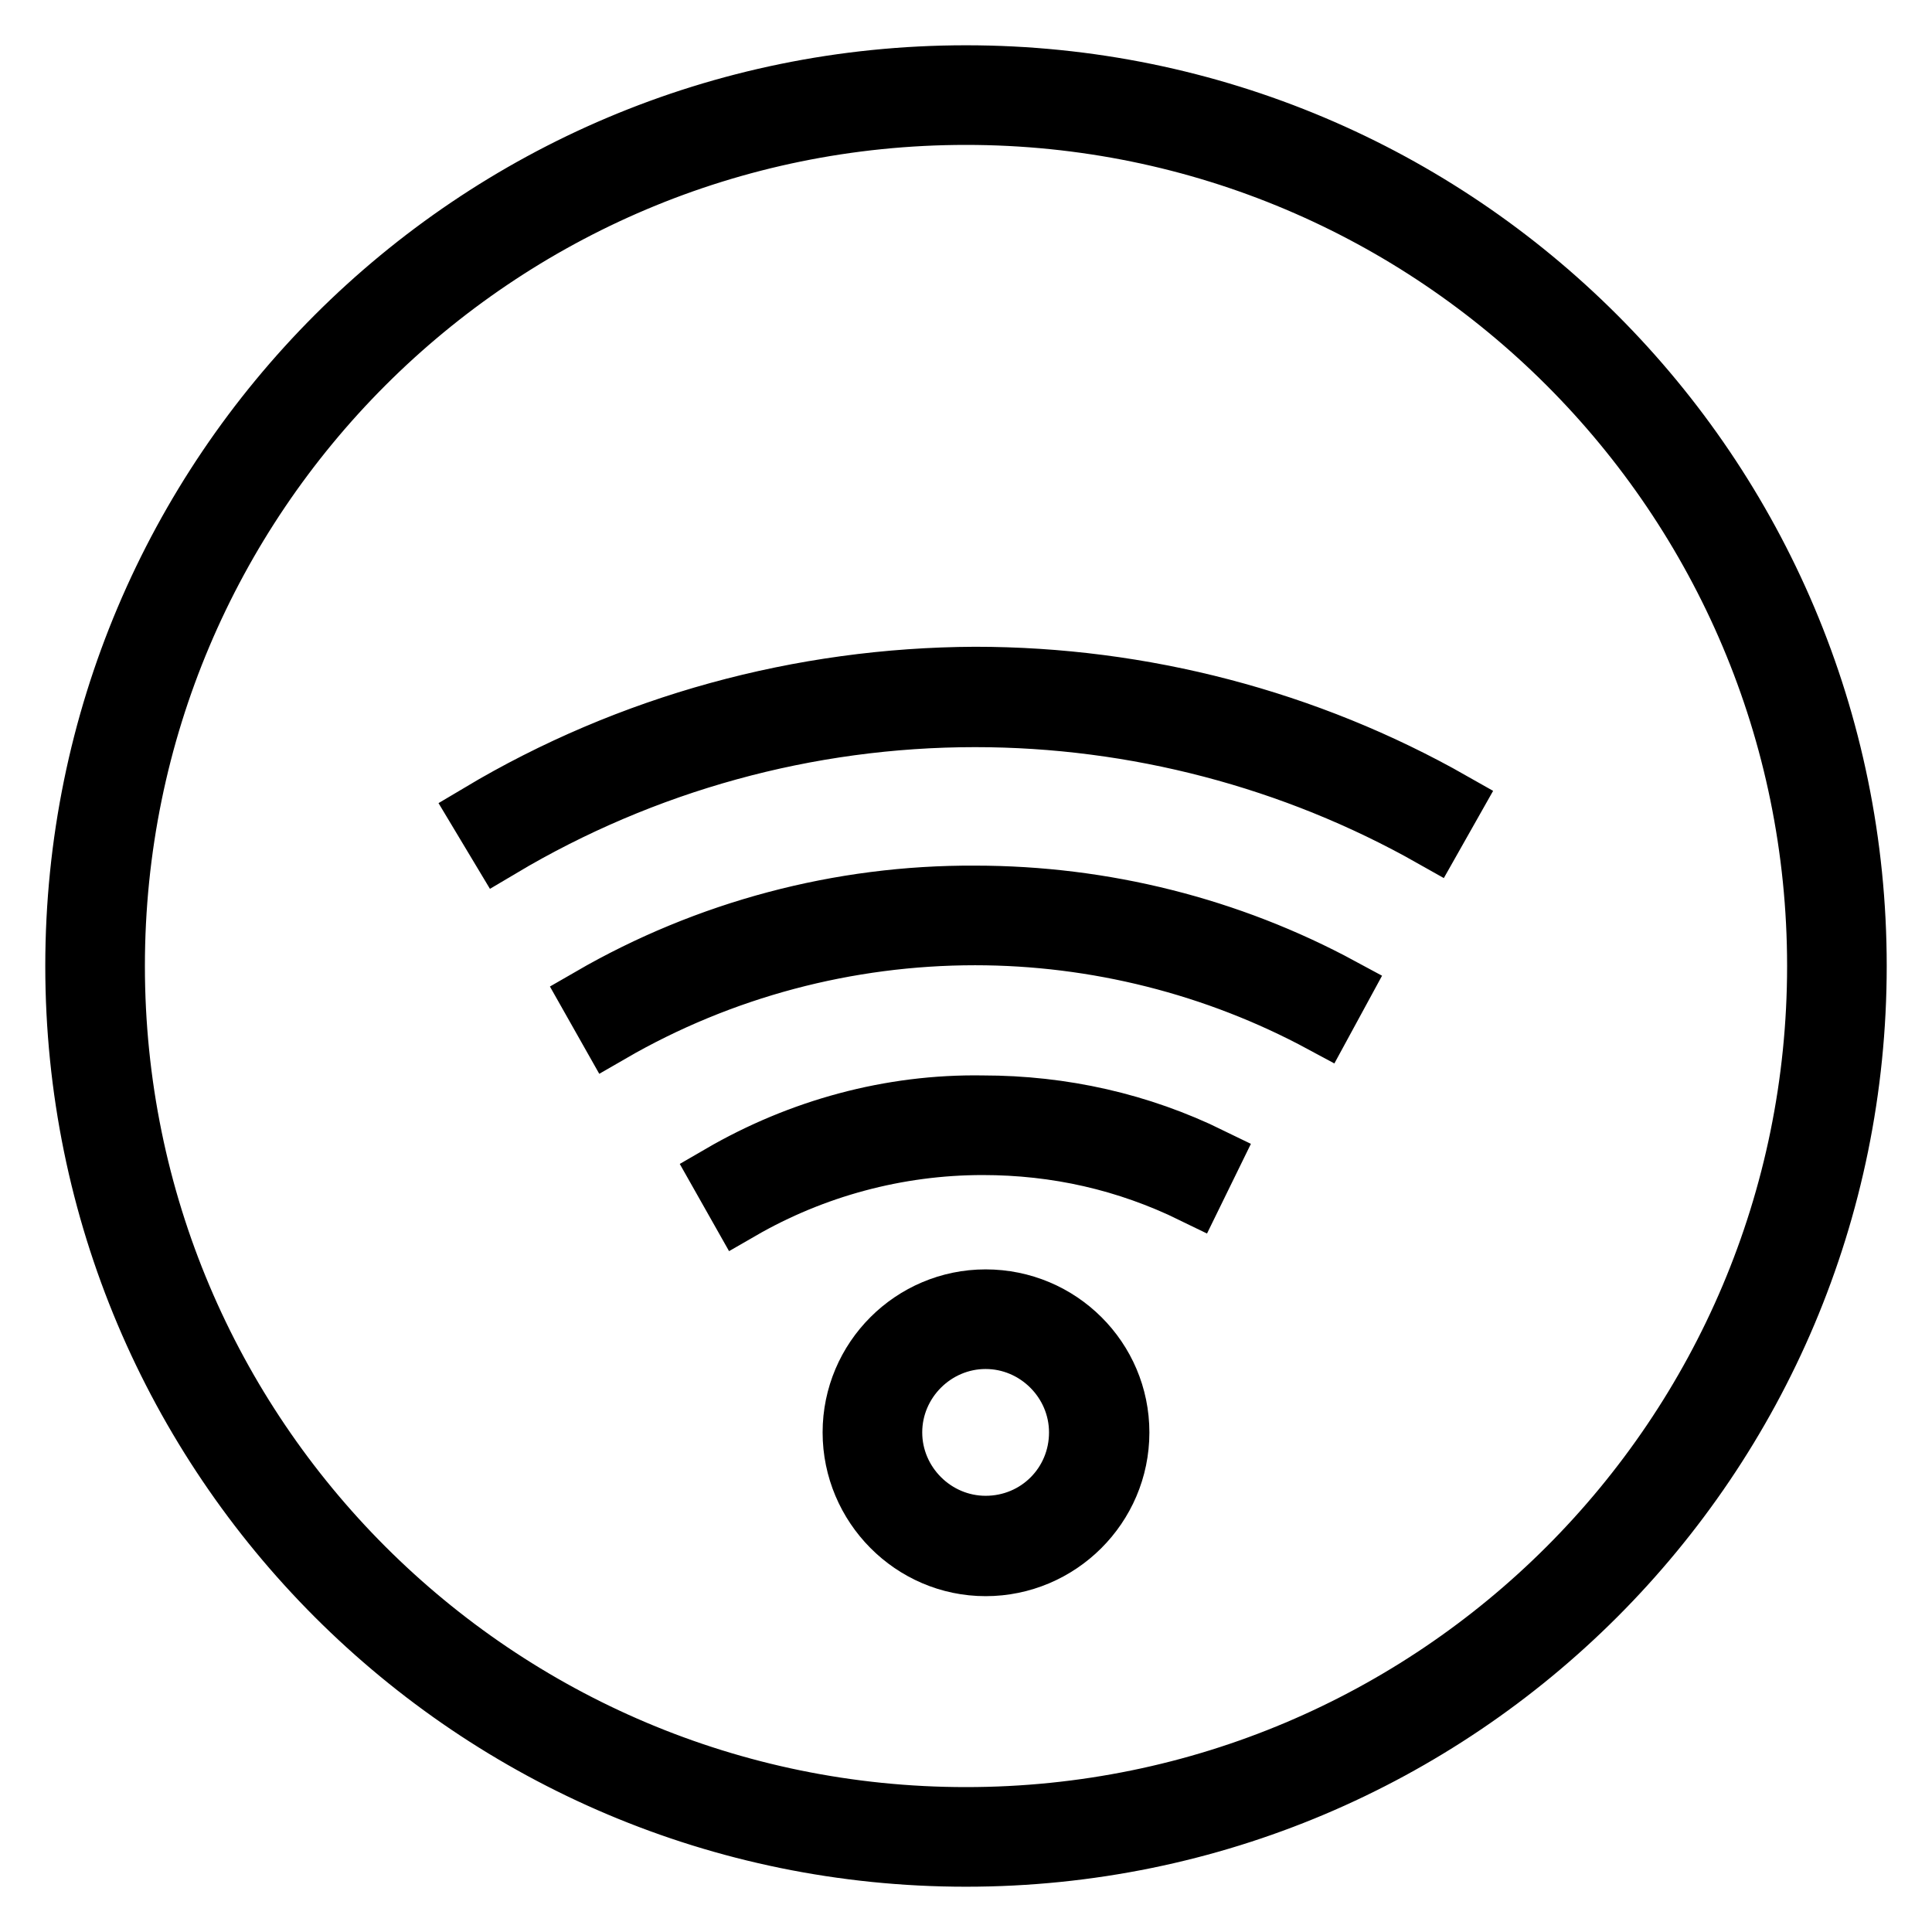
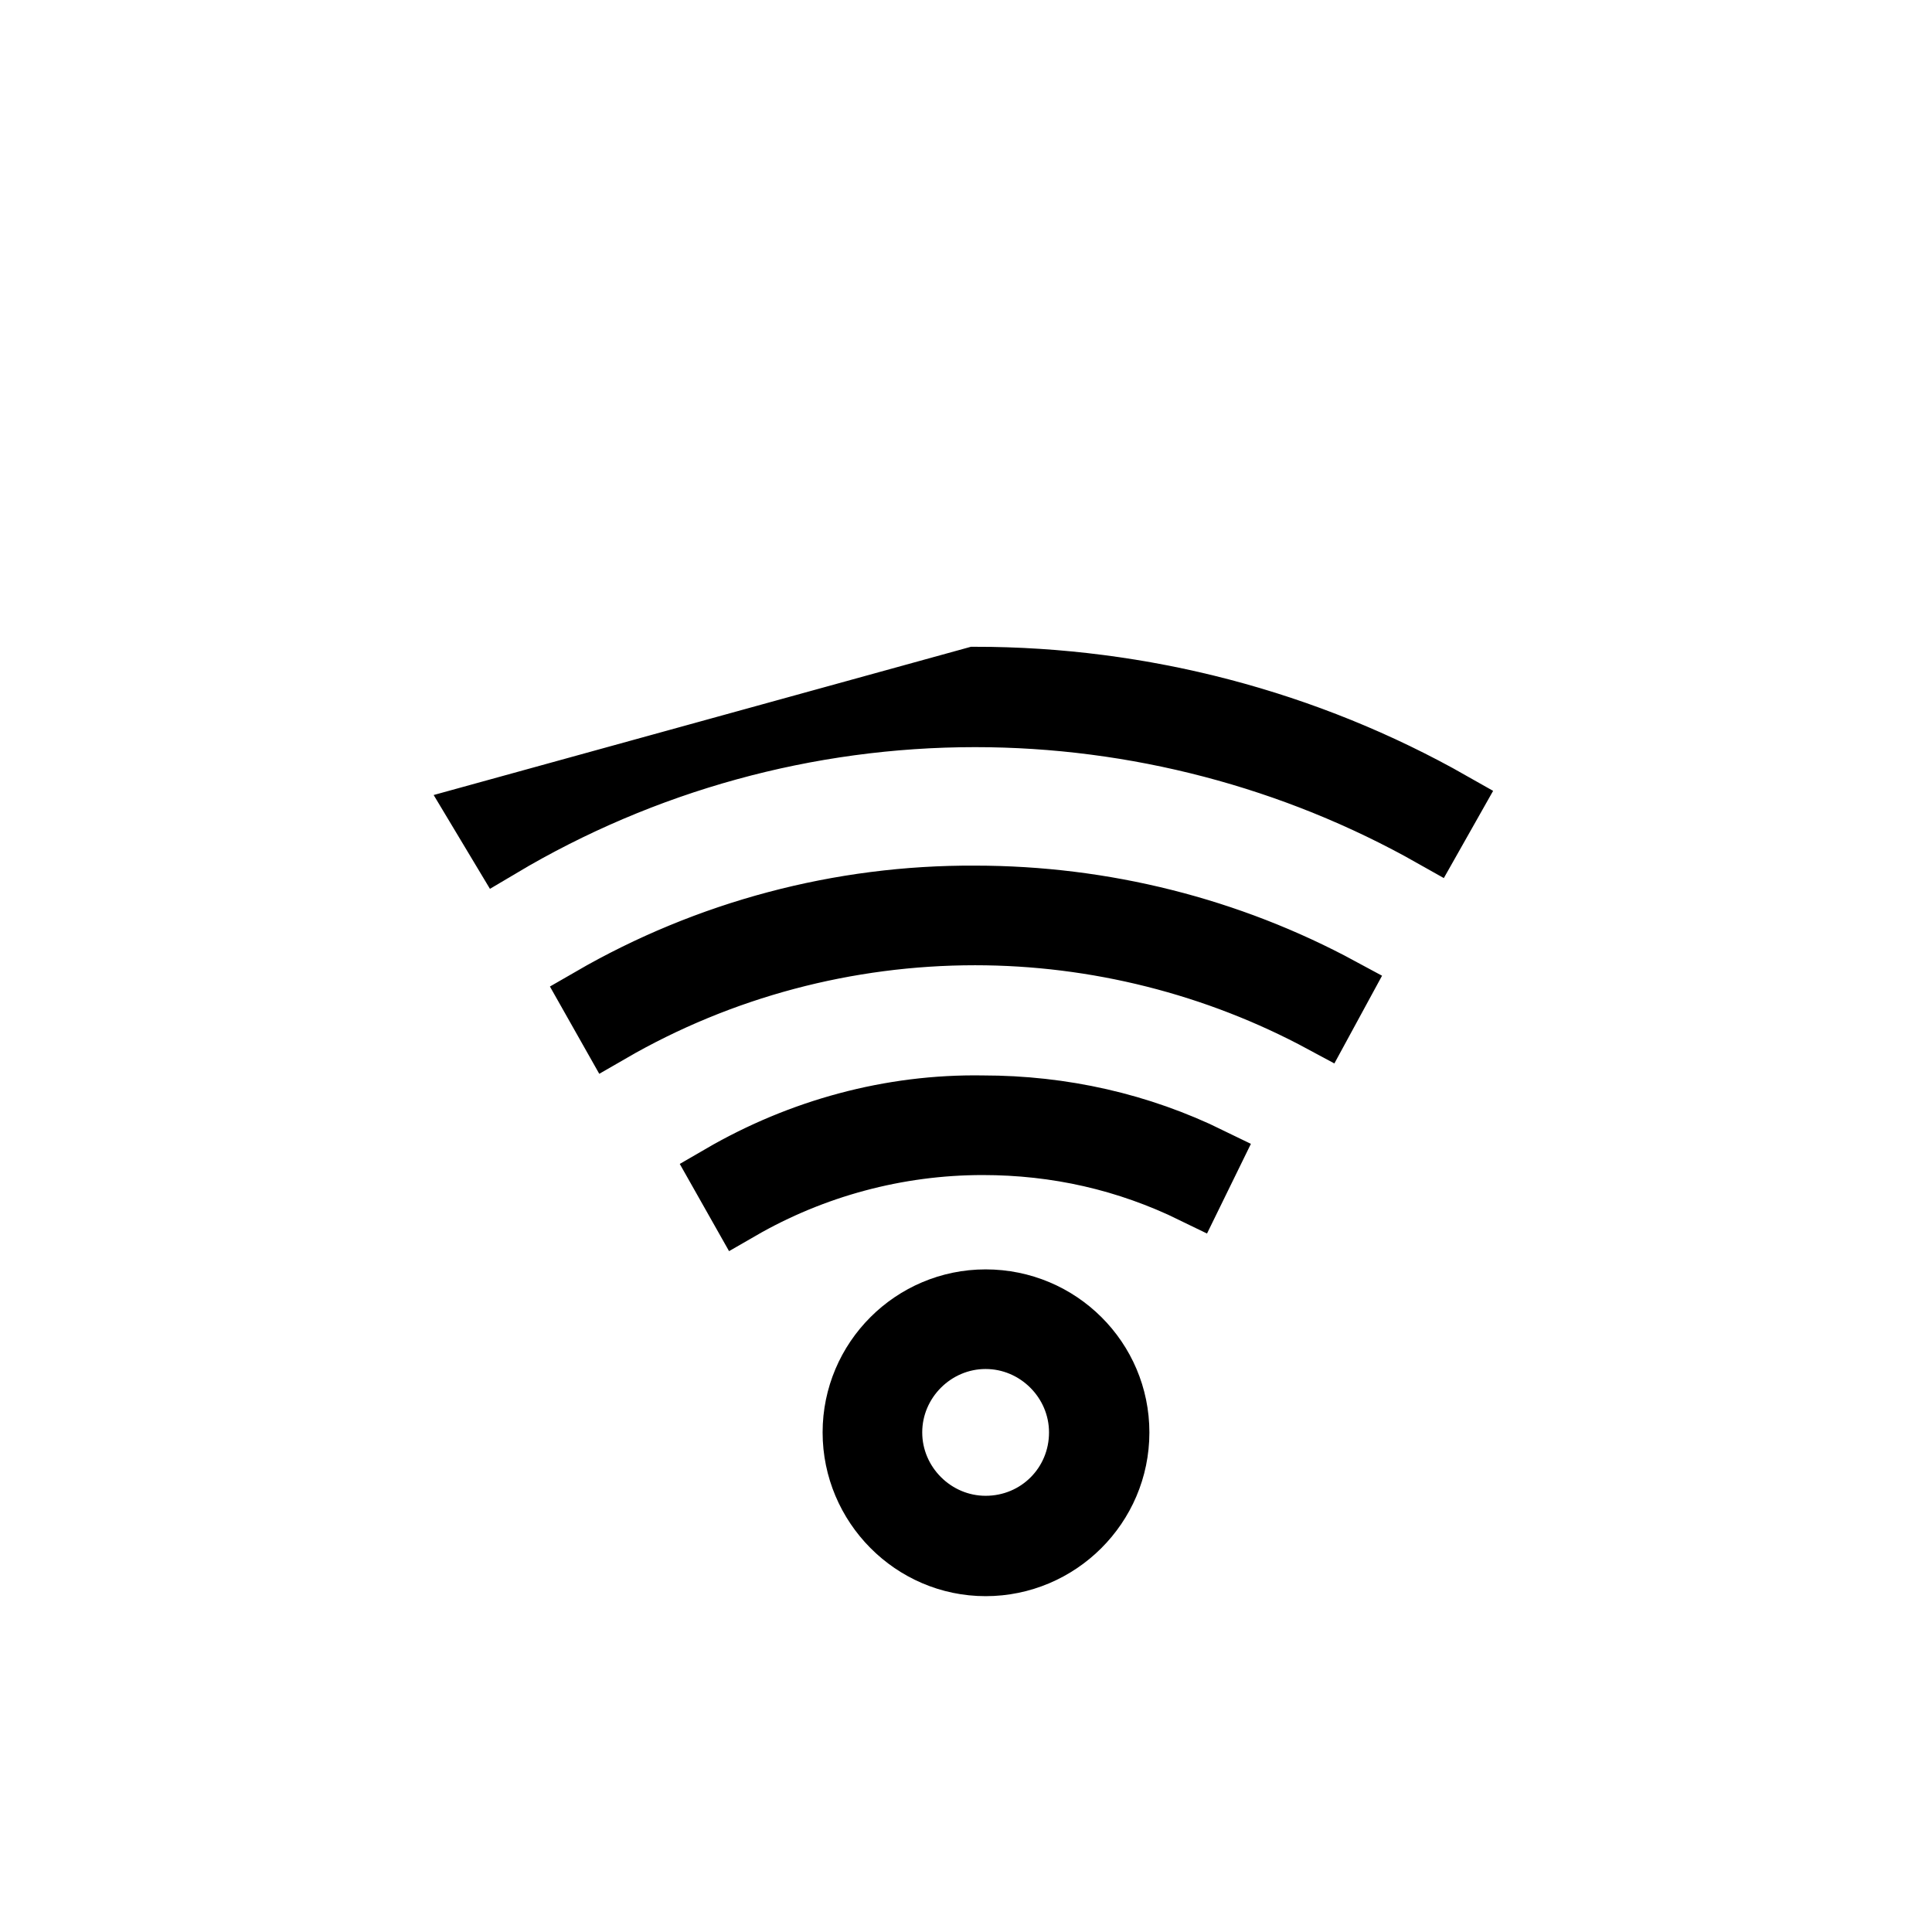
<svg xmlns="http://www.w3.org/2000/svg" version="1.1" x="0px" y="0px" viewBox="0 0 256 256" enable-background="new 0 0 256 256" xml:space="preserve">
  <g>
    <g>
-       <path stroke-width="8" fill-opacity="0" stroke="#000000" d="M128,10C62.8,10,10,62.8,10,128c0,65.2,52.8,118,118,118c65.2,0,118-52.8,118-118C246,62.8,193.2,10,128,10z M128,240.8c-62.3,0-112.8-50.5-112.8-112.8S65.7,15.2,128,15.2S240.8,65.7,240.8,128S190.3,240.8,128,240.8z" />
      <path stroke-width="8" fill-opacity="0" stroke="#000000" d="M95.5,155.7l2.6,4.6c9.7-5.6,20.8-8.6,32.1-8.6c9.8,0,19.1,2.1,27.9,6.4l2.3-4.7c-9.4-4.6-19.6-6.9-30.2-6.9C118,146.3,106,149.6,95.5,155.7z" />
      <path stroke-width="8" fill-opacity="0" stroke="#000000" d="M78.3,132.2l2.6,4.6c14.7-8.5,31.4-12.9,48.3-12.9c16,0,31.9,4,46,11.6l2.5-4.6c-14.8-8-31.5-12.2-48.5-12.2C111.3,118.6,93.7,123.3,78.3,132.2z" />
-       <path stroke-width="8" fill-opacity="0" stroke="#000000" d="M63.6,107.8l2.7,4.5C85.3,101,107,95,129.2,95c21.2,0,42.2,5.5,60.6,15.9l2.6-4.6c-19.2-10.9-41.1-16.6-63.2-16.6C106.1,89.8,83.4,96,63.6,107.8z" />
+       <path stroke-width="8" fill-opacity="0" stroke="#000000" d="M63.6,107.8l2.7,4.5C85.3,101,107,95,129.2,95c21.2,0,42.2,5.5,60.6,15.9l2.6-4.6c-19.2-10.9-41.1-16.6-63.2-16.6z" />
      <path stroke-width="8" fill-opacity="0" stroke="#000000" d="M130.6,172.2c-9.7,0-17.6,7.9-17.6,17.6c0,9.7,7.9,17.7,17.6,17.7c9.7,0,17.7-7.9,17.7-17.7C148.3,180.1,140.4,172.2,130.6,172.2z M130.6,202.2c-6.8,0-12.4-5.6-12.4-12.4c0-6.8,5.6-12.4,12.4-12.4c6.8,0,12.4,5.6,12.4,12.4C143,196.7,137.5,202.2,130.6,202.2z" />
    </g>
  </g>
</svg>